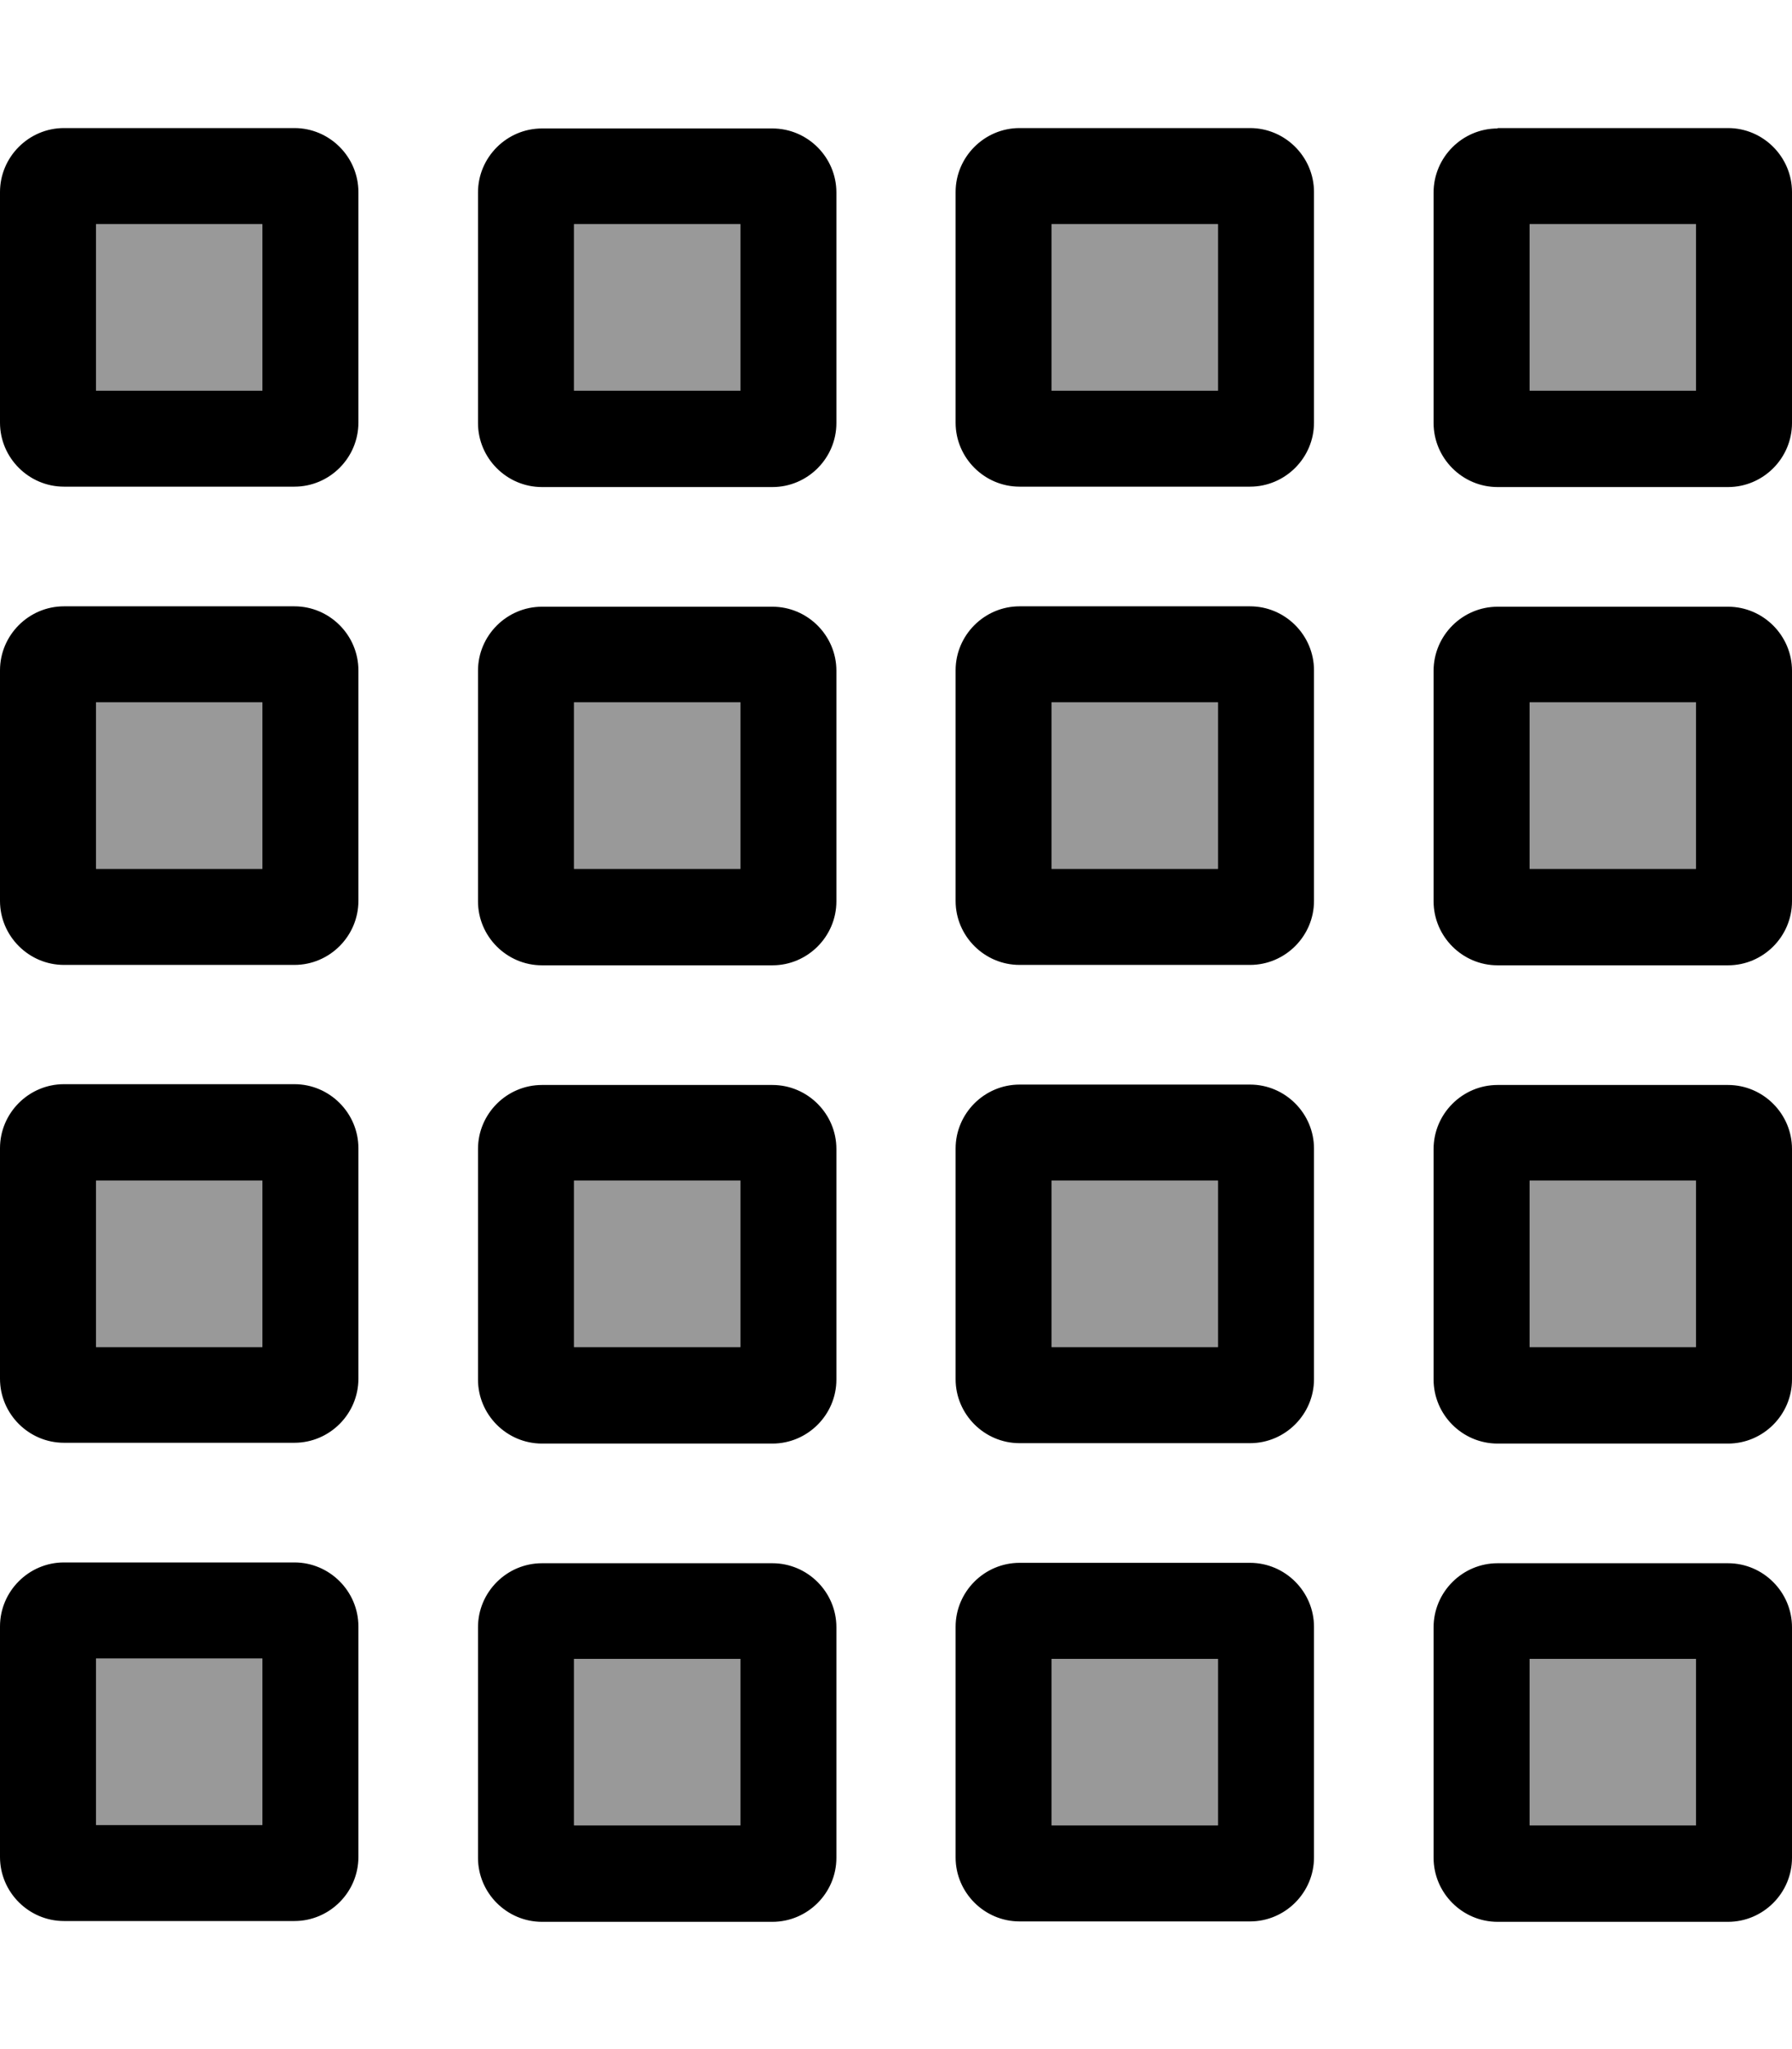
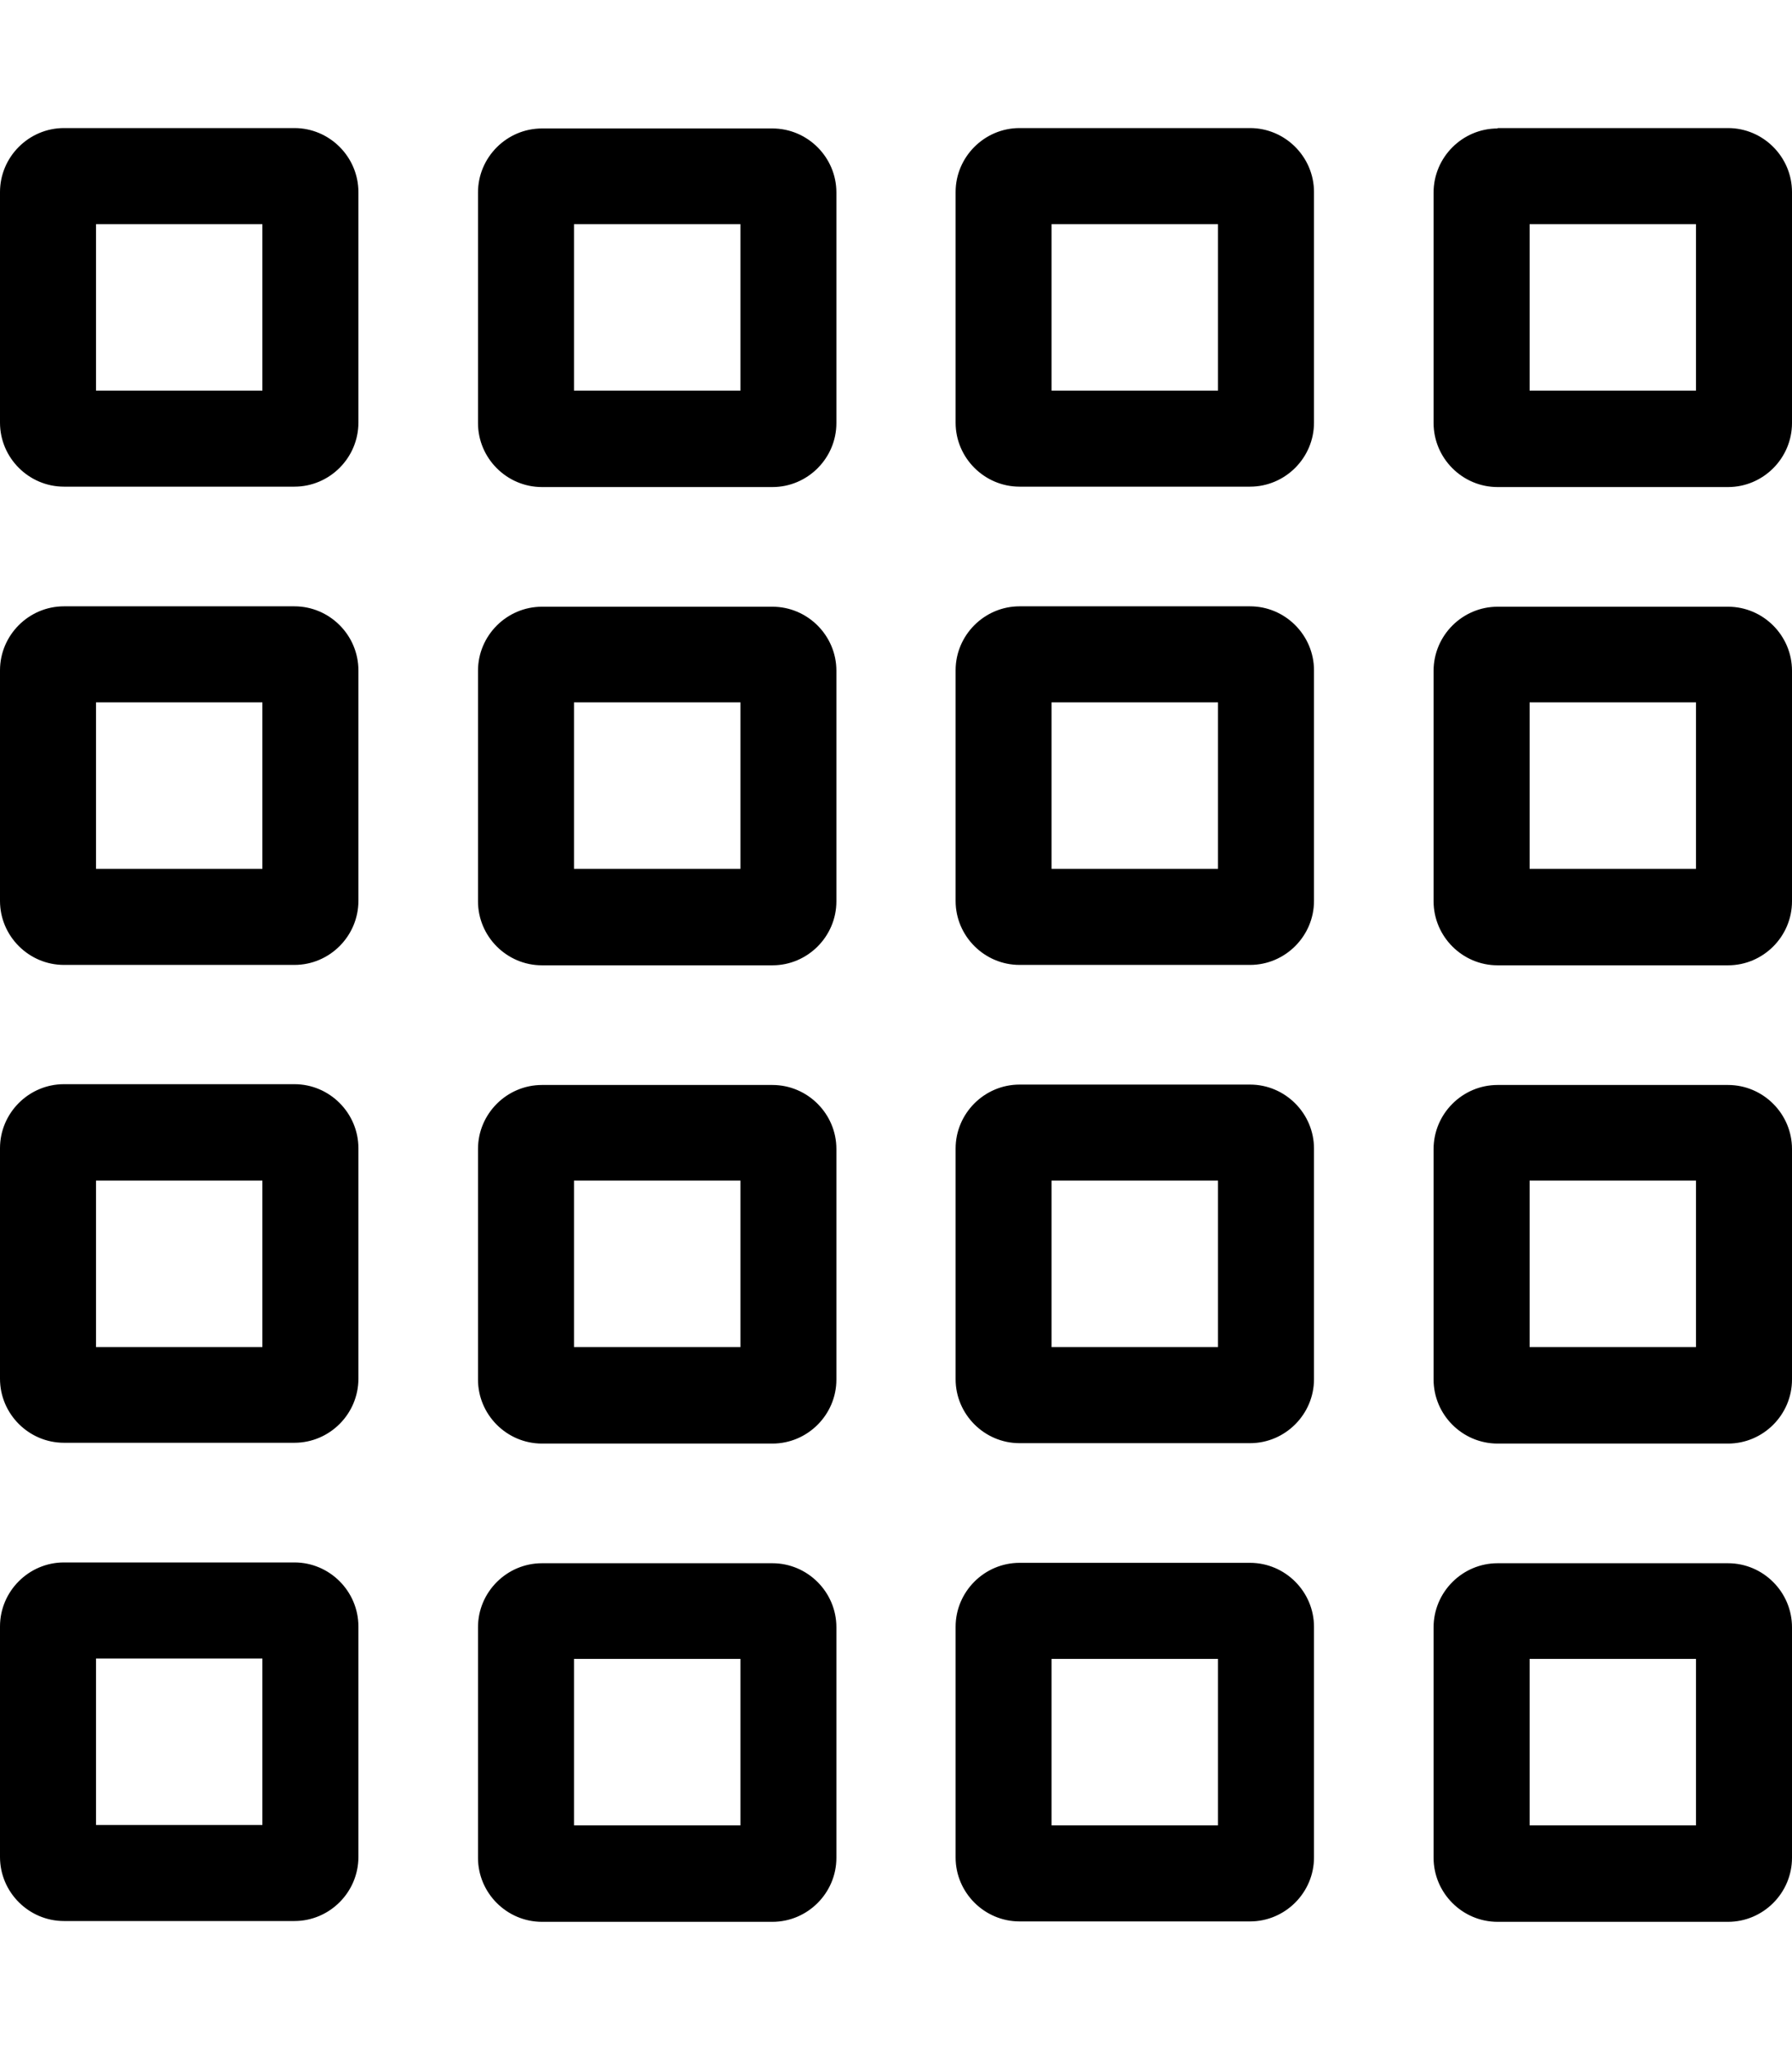
<svg xmlns="http://www.w3.org/2000/svg" viewBox="0 0 448 512">
  <defs>
    <style>.fa-secondary{opacity:.4}</style>
  </defs>
-   <path class="fa-secondary" d="M24 56l0 41.6 41.6 0 0-41.6L24 56zm0 119.5l0 41.6 41.6 0 0-41.6-41.6 0zm0 119.5l0 41.6 41.6 0 0-41.6-41.6 0zm0 119.5L24 456l41.6 0 0-41.6-41.6 0zM143.5 56l0 41.6 41.6 0 0-41.6-41.6 0zm0 119.5l0 41.6 41.6 0 0-41.6-41.6 0zm0 119.5l0 41.6 41.6 0 0-41.6-41.6 0zm0 119.5l0 41.6 41.6 0 0-41.6-41.6 0zM262.9 56l0 41.6 41.6 0 0-41.6-41.6 0zm0 119.5l0 41.6 41.6 0 0-41.6-41.6 0zm0 119.5l0 41.6 41.6 0 0-41.6-41.6 0zm0 119.5l0 41.6 41.6 0 0-41.6-41.6 0zM382.4 56l0 41.6 41.6 0L424 56l-41.6 0zm0 119.5l0 41.6 41.6 0 0-41.6-41.6 0zm0 119.5l0 41.6 41.6 0 0-41.6-41.6 0zm0 119.5l0 41.6 41.6 0 0-41.6-41.6 0z" />
  <path class="fa-primary" d="M24 97.6L24 56l41.6 0 0 41.6L24 97.6zm0 119.5l0-41.6 41.6 0 0 41.6-41.6 0zm0 119.5l0-41.6 41.6 0 0 41.6-41.6 0zM24 456l0-41.6 41.6 0 0 41.6L24 456zM16 32C7.2 32 0 39.2 0 48l0 57.6c0 8.8 7.2 16 16 16l57.6 0c8.8 0 16-7.2 16-16l0-57.6c0-8.8-7.2-16-16-16L16 32zm0 119.5c-8.8 0-16 7.2-16 16l0 57.6c0 8.8 7.2 16 16 16l57.6 0c8.8 0 16-7.2 16-16l0-57.6c0-8.8-7.2-16-16-16l-57.6 0zM0 286.9l0 57.6c0 8.8 7.2 16 16 16l57.6 0c8.8 0 16-7.2 16-16l0-57.6c0-8.8-7.2-16-16-16l-57.6 0c-8.8 0-16 7.2-16 16zM16 390.4c-8.8 0-16 7.2-16 16L0 464c0 8.8 7.2 16 16 16l57.6 0c8.8 0 16-7.2 16-16l0-57.6c0-8.8-7.2-16-16-16l-57.6 0zM143.5 97.6l0-41.6 41.6 0 0 41.6-41.6 0zm0 119.5l0-41.6 41.6 0 0 41.6-41.6 0zm0 119.5l0-41.6 41.6 0 0 41.6-41.6 0zm0 119.5l0-41.6 41.6 0 0 41.6-41.6 0zm-8-424c-8.8 0-16 7.2-16 16l0 57.6c0 8.8 7.2 16 16 16l57.6 0c8.8 0 16-7.2 16-16l0-57.6c0-8.8-7.2-16-16-16l-57.6 0zm0 119.5c-8.8 0-16 7.2-16 16l0 57.6c0 8.8 7.2 16 16 16l57.6 0c8.8 0 16-7.2 16-16l0-57.6c0-8.8-7.2-16-16-16l-57.6 0zm-16 135.5l0 57.6c0 8.8 7.2 16 16 16l57.6 0c8.8 0 16-7.2 16-16l0-57.6c0-8.8-7.2-16-16-16l-57.6 0c-8.8 0-16 7.2-16 16zm16 103.5c-8.8 0-16 7.2-16 16l0 57.6c0 8.8 7.2 16 16 16l57.6 0c8.8 0 16-7.2 16-16l0-57.6c0-8.8-7.2-16-16-16l-57.6 0zM262.9 56l41.6 0 0 41.6-41.6 0 0-41.6zm0 119.5l41.6 0 0 41.6-41.6 0 0-41.6zm0 119.5l41.6 0 0 41.6-41.6 0 0-41.6zm0 119.5l41.6 0 0 41.6-41.6 0 0-41.6zM238.9 48l0 57.6c0 8.8 7.2 16 16 16l57.6 0c8.8 0 16-7.2 16-16l0-57.6c0-8.8-7.2-16-16-16l-57.6 0c-8.8 0-16 7.2-16 16zm0 119.5l0 57.6c0 8.8 7.2 16 16 16l57.6 0c8.8 0 16-7.2 16-16l0-57.6c0-8.8-7.2-16-16-16l-57.6 0c-8.8 0-16 7.2-16 16zm16 103.5c-8.8 0-16 7.2-16 16l0 57.6c0 8.8 7.2 16 16 16l57.6 0c8.8 0 16-7.2 16-16l0-57.6c0-8.8-7.2-16-16-16l-57.6 0zm-16 135.5l0 57.6c0 8.8 7.2 16 16 16l57.6 0c8.8 0 16-7.2 16-16l0-57.6c0-8.8-7.2-16-16-16l-57.6 0c-8.8 0-16 7.2-16 16zM382.4 97.6l0-41.6L424 56l0 41.6-41.6 0zm0 119.5l0-41.6 41.6 0 0 41.6-41.6 0zm0 119.5l0-41.6 41.6 0 0 41.6-41.6 0zm0 119.5l0-41.6 41.6 0 0 41.6-41.6 0zm-8-424c-8.8 0-16 7.2-16 16l0 57.6c0 8.8 7.2 16 16 16l57.6 0c8.8 0 16-7.2 16-16L448 48c0-8.8-7.2-16-16-16l-57.6 0zm0 119.5c-8.8 0-16 7.2-16 16l0 57.6c0 8.8 7.2 16 16 16l57.6 0c8.8 0 16-7.2 16-16l0-57.6c0-8.8-7.2-16-16-16l-57.6 0zm-16 135.5l0 57.6c0 8.8 7.2 16 16 16l57.6 0c8.8 0 16-7.2 16-16l0-57.6c0-8.8-7.2-16-16-16l-57.6 0c-8.8 0-16 7.2-16 16zm16 103.5c-8.8 0-16 7.2-16 16l0 57.6c0 8.8 7.2 16 16 16l57.6 0c8.8 0 16-7.2 16-16l0-57.6c0-8.8-7.2-16-16-16l-57.6 0z" />
</svg>